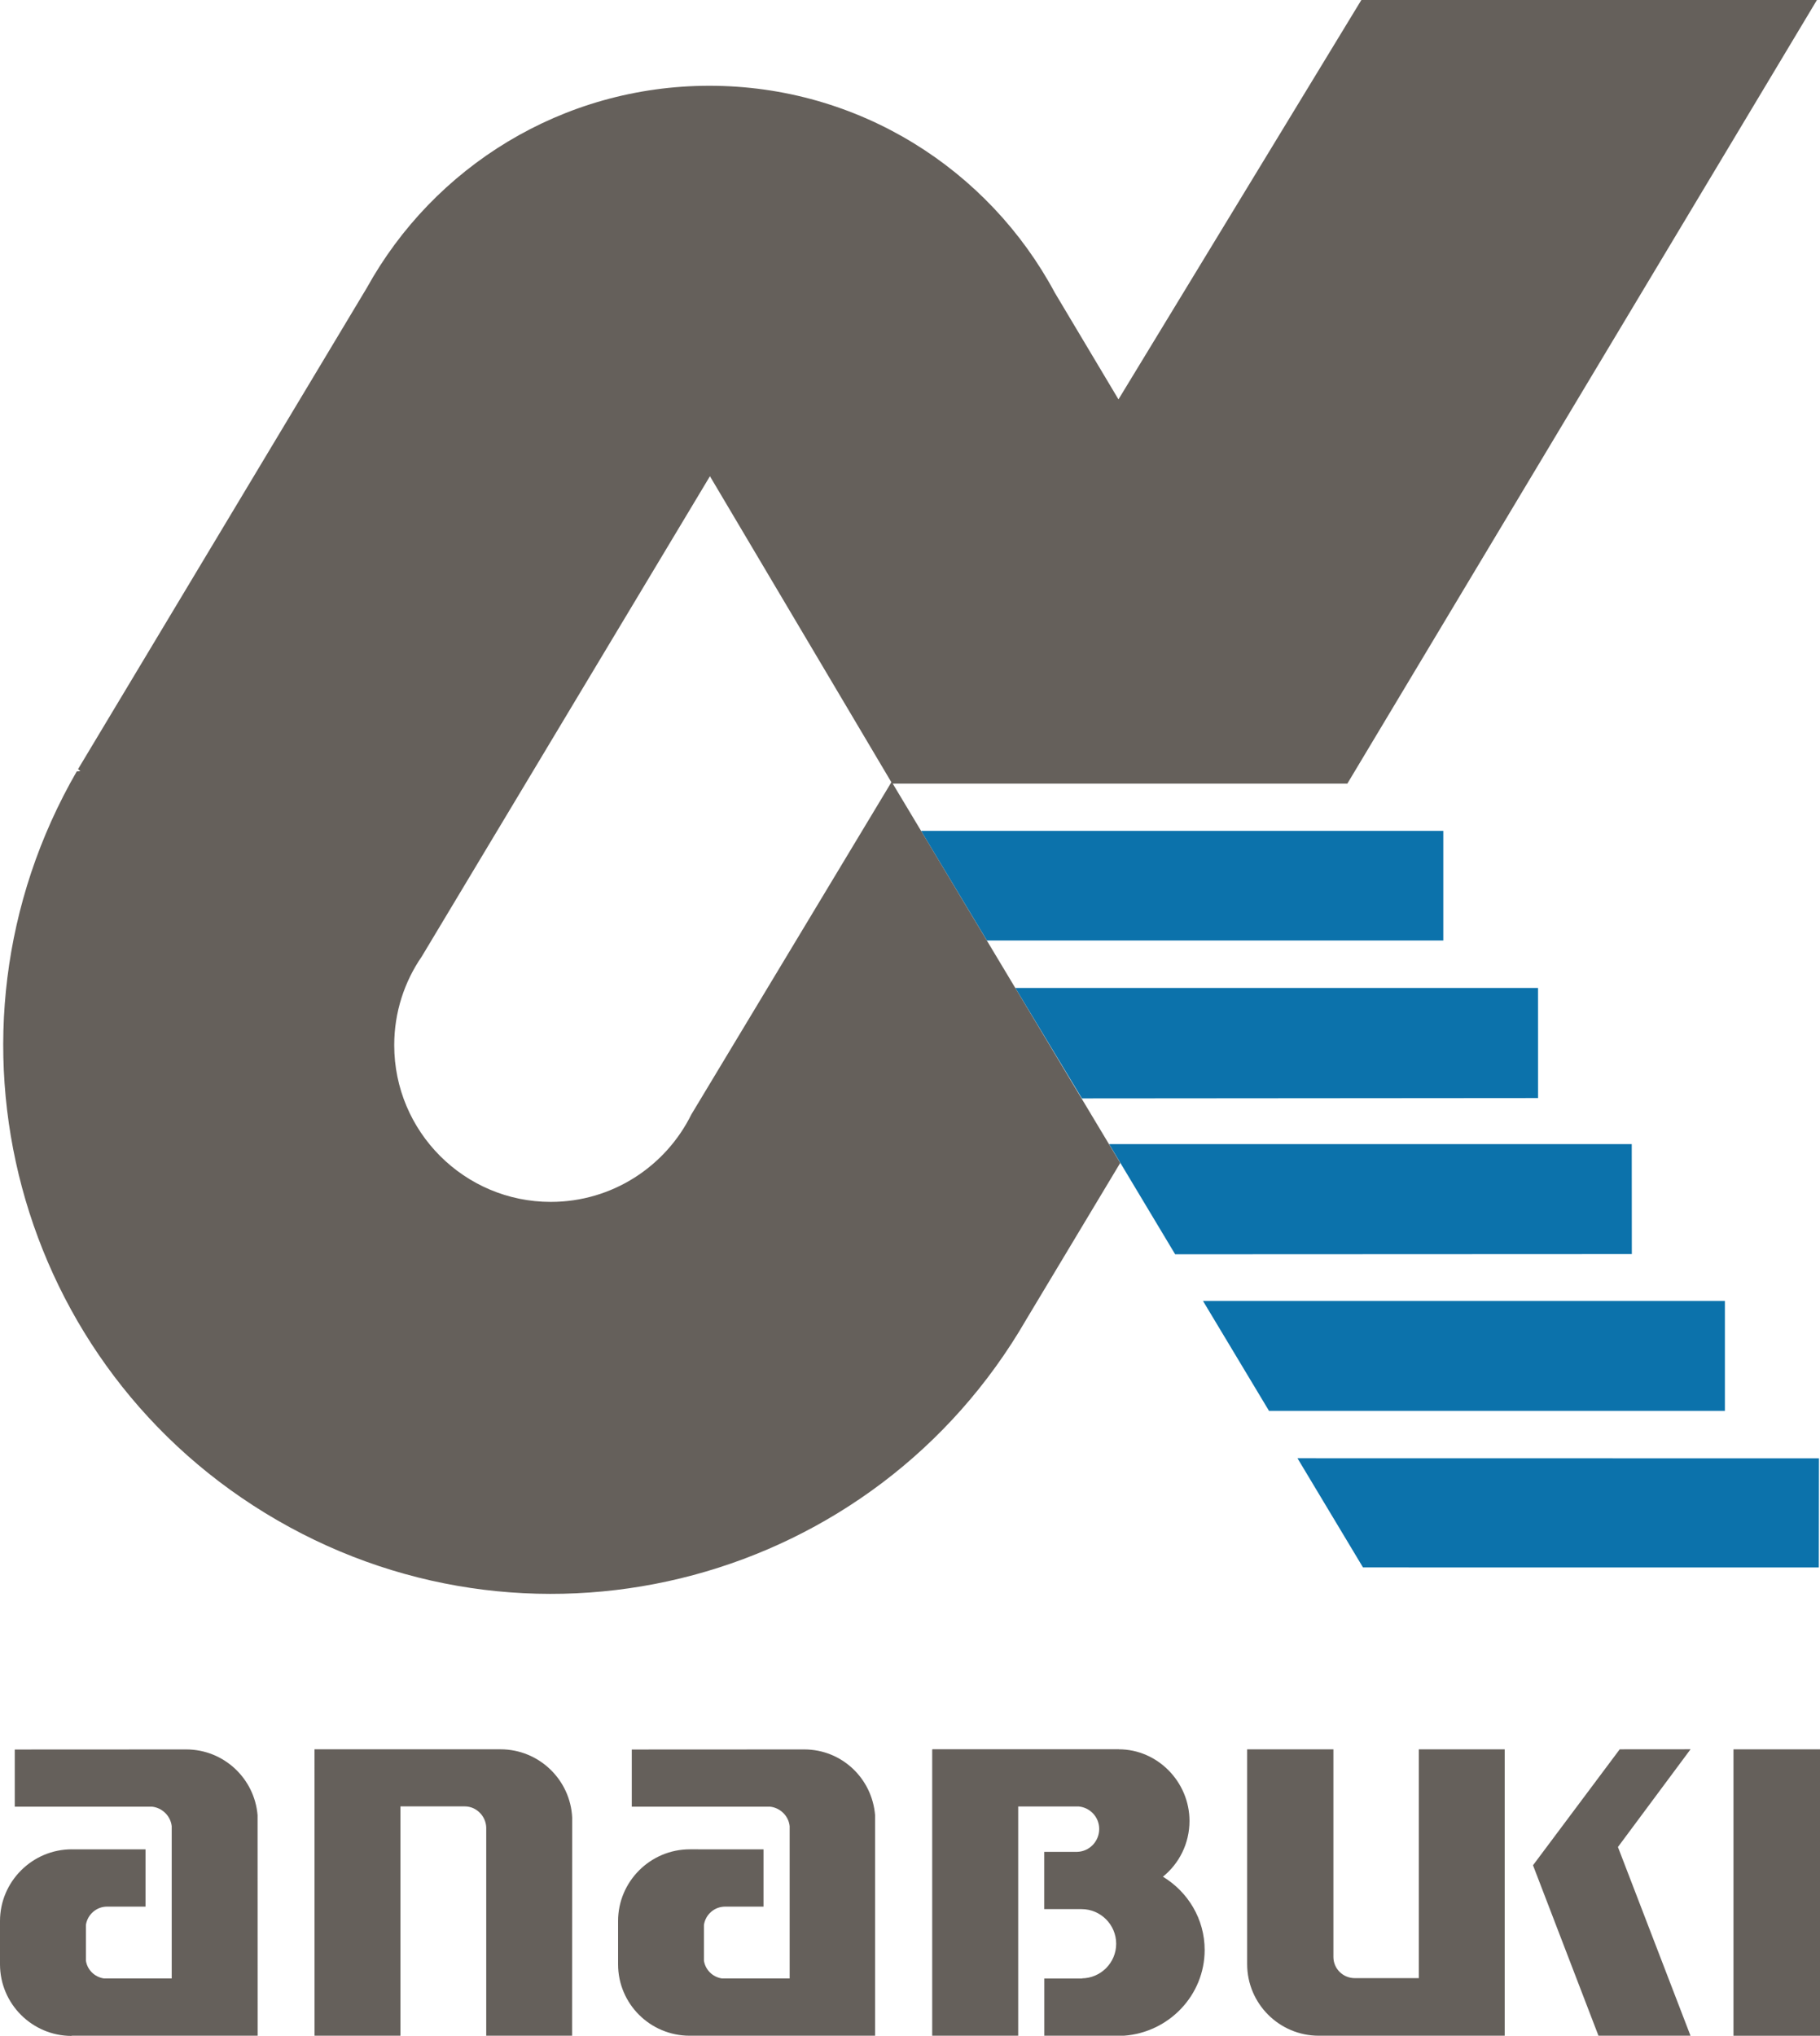
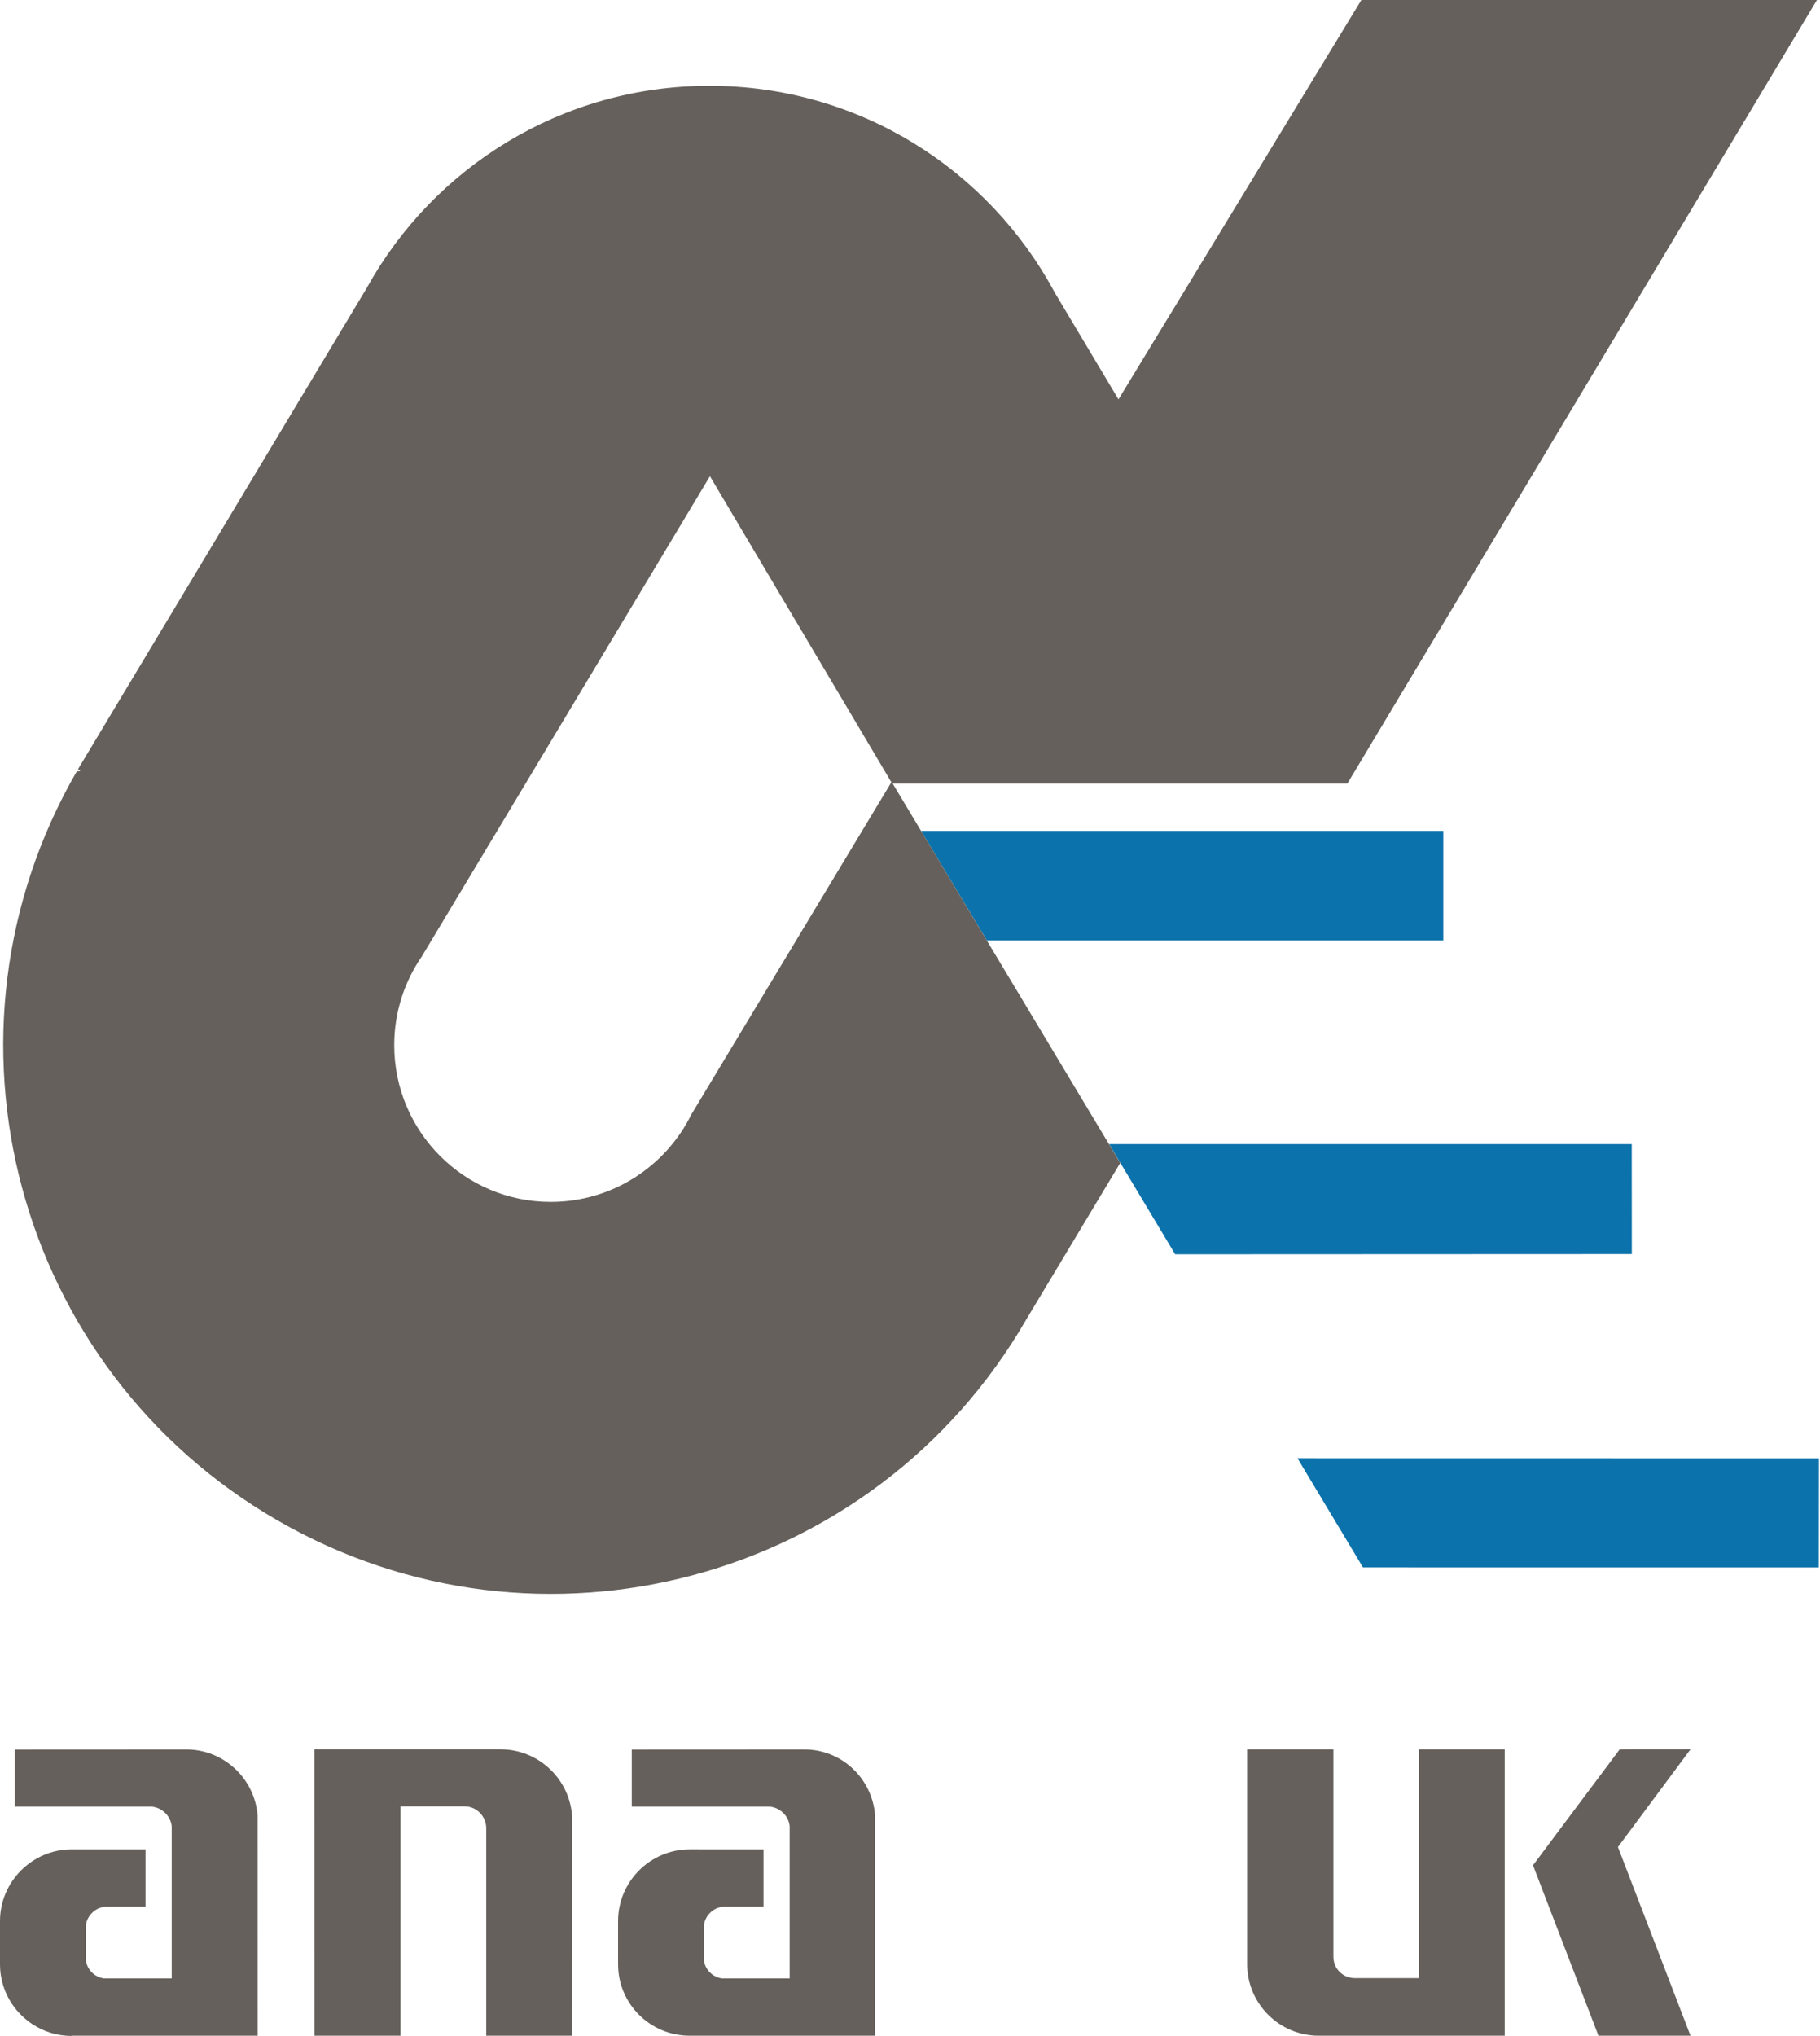
<svg xmlns="http://www.w3.org/2000/svg" id="_イヤー_2" width="127.257" height="142.318" viewBox="0 0 127.257 142.318">
  <defs>
    <style>.cls-1{fill:#65605b;}.cls-2{fill:#0c72ab;}</style>
  </defs>
  <g id="_イヤー_1-2">
    <g>
      <path class="cls-1" d="M61.187,126.892c-.206-2.574-2.326-4.6-4.953-4.6-.02,0-12.06,.006-12.06,.006v3.996h9.676c.709,.079,1.292,.65,1.363,1.361v10.643h-4.749c-.638-.099-1.145-.6-1.244-1.24v-2.494c.105-.723,.725-1.284,1.484-1.284h2.681v-4.004l-5.149-.002c-2.764,0-5.019,2.251-5.019,5.015v3.023c0,2.762,2.243,4.993,5.011,4.993h12.959v-15.412Z" />
      <path class="cls-1" d="M18.01,126.892c-.212-2.574-2.364-4.6-4.991-4.6-.012,0-11.987,.006-11.987,.006v3.996H10.637c.709,.079,1.29,.65,1.369,1.361v10.643H7.253c-.64-.099-1.151-.6-1.246-1.24v-2.494c.103-.723,.733-1.284,1.476-1.284h2.691v-4.004H5.022v-.002c-2.76,0-5.022,2.251-5.022,5.015v3.023c0,2.762,2.249,5.007,5.011,5.007v-.014h13.003l-.004-15.412Z" />
      <path class="cls-1" d="M40.008,127.07c-.119-2.665-2.326-4.787-5.011-4.787h-13.005l.002,20.021h6.005v-16.03h4.501c.814,0,1.476,.684,1.498,1.48v14.55h6.003l.006-15.234Z" />
-       <rect class="cls-1" x="121.208" y="122.285" width="6.049" height="20.021" />
      <path class="cls-1" d="M99.206,138.279h-4.476c-.822,0-1.49-.65-1.496-1.472v-14.523h-6.031v15.014c0,2.764,2.245,5.007,5.011,5.007h12.997v-20.021h-6.005v15.995Z" />
-       <path class="cls-1" d="M81.313,131.188c1.133-.913,1.858-2.322,1.858-3.897,0-2.734-2.237-5.007-4.933-5.007v-.006h-13.035v.014h-.022v20.013h6.013v-16.026h4.23c.808,.077,1.434,.753,1.434,1.571,0,.866-.68,1.577-1.535,1.601h-2.31v4.002h2.613v.002c1.333,0,2.419,1.088,2.419,2.423,0,1.331-1.086,2.415-2.419,2.415l.095,.012h-2.704v4h5.567c3.156-.23,5.647-2.833,5.647-5.997,0-2.164-1.171-4.062-2.918-5.12" />
      <polygon class="cls-1" points="113.253 122.284 107.19 130.389 111.767 142.304 118.202 142.304 113.128 129.113 118.206 122.28 113.253 122.284" />
      <polygon class="cls-2" points="69.004 65.743 100.918 65.743 100.918 58.085 64.403 58.085 69.004 65.743" />
-       <polygon class="cls-2" points="75.65 76.784 107.544 76.759 107.542 69.06 70.99 69.06 75.65 76.784" />
      <polygon class="cls-2" points="82.168 87.679 114.1 87.665 114.094 79.978 77.55 79.978 82.168 87.679" />
-       <polygon class="cls-2" points="88.731 98.625 120.607 98.625 120.607 90.938 84.113 90.938 88.731 98.625" />
      <polygon class="cls-2" points="95.302 109.568 127.174 109.57 127.184 101.942 90.721 101.936 95.302 109.568" />
      <path class="cls-1" d="M127.043,0h-31.855l-16.983,27.918-4.45-7.455c-4.616-8.613-13.696-14.467-24.148-14.467-10.314,0-19.295,5.698-23.959,14.128L5.457,53.765l.164,.141-.252,.014c-10.586,18.331-4.309,41.771,14.027,52.357,18.333,10.59,41.765,4.295,52.359-14.033l6.574-10.95-15.909-26.517h31.789L127.043,0ZM48.344,77.897c-1.787,3.622-5.518,6.12-9.835,6.12-6.041,0-10.944-4.908-10.944-10.956,0-2.3,.711-4.434,1.926-6.197l20.149-33.574,12.686,21.392-13.982,23.216Z" />
    </g>
  </g>
</svg>